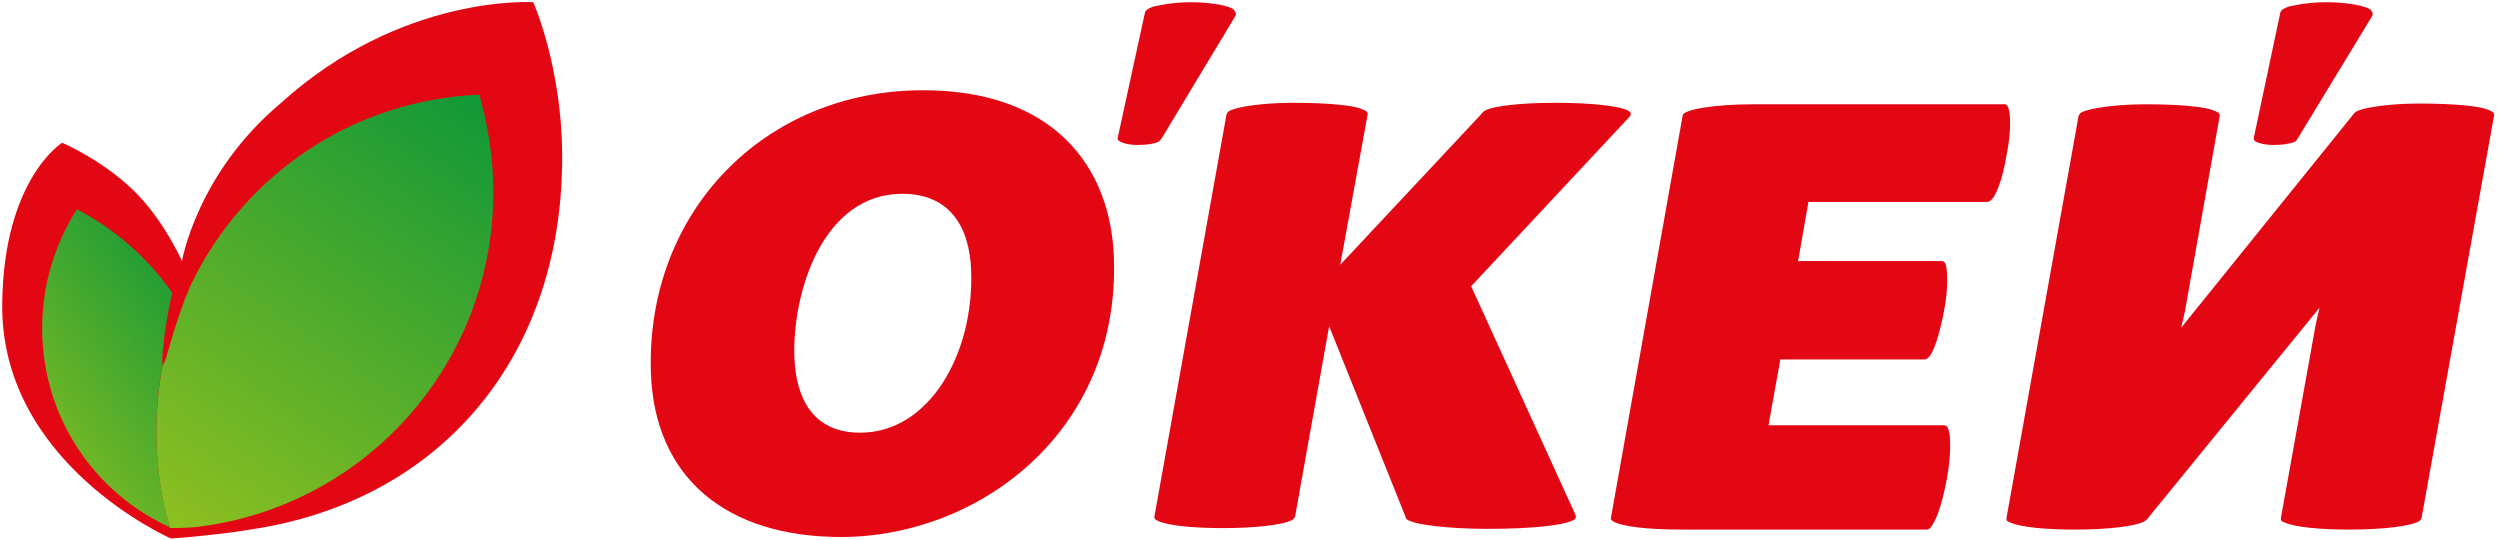
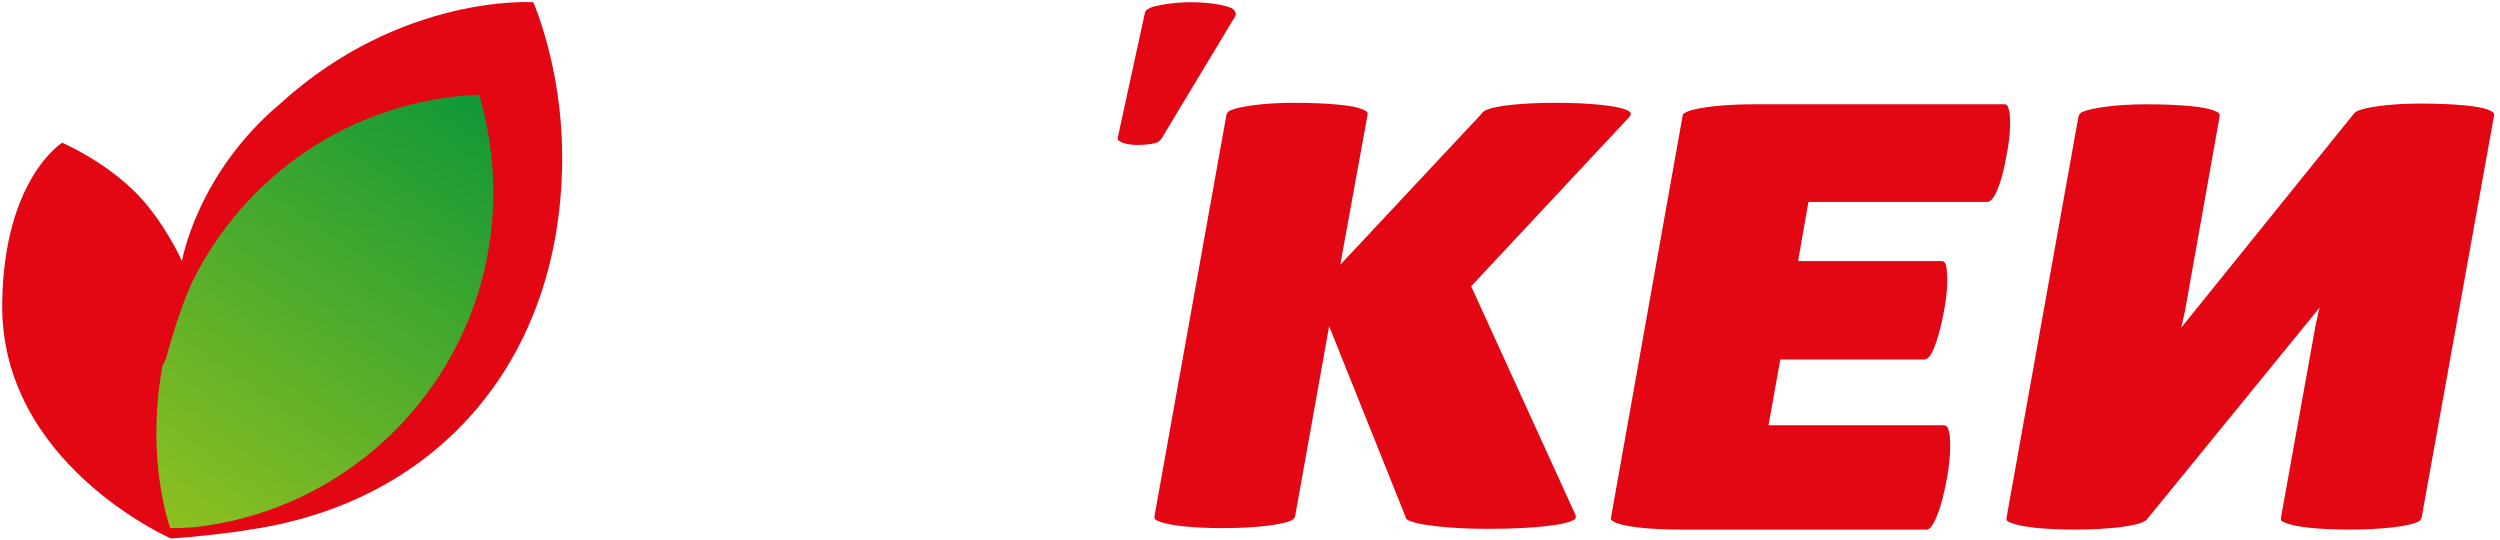
<svg xmlns="http://www.w3.org/2000/svg" width="338" height="73" viewBox="0 0 338 73" fill="none">
  <g clip-path="url(#clip0_5606_46758)">
    <path d="M336.3 14.8C335.3 14.4 332.3 14 327.1 14C322.7 14 319.7 14.6 319 14.9C318.7 15 318.5 15.1 318.3 15.3L294.9 44.3L295.4 42.1L300.1 15.7C300.2 15.2 299.6 15.1 299.2 14.9C298.2 14.5 295.2 14.1 290.1 14.1C285.7 14.1 282.7 14.7 281.9 15C281.5 15.1 281.1 15.3 281 15.8L271.3 69.9C271.2 70.4 271.4 70.5 271.7 70.6C273.1 71.3 276.8 71.6 280.5 71.6C285.3 71.6 288.6 71.1 289.7 70.6C289.9 70.5 290.1 70.4 290.2 70.3L313.6 41.6L313.1 43.8L308.4 69.9C308.3 70.4 308.5 70.5 308.8 70.6C310.2 71.3 313.9 71.6 317.6 71.6C322.4 71.6 325.7 71.1 326.8 70.6C327.1 70.5 327.3 70.3 327.4 70L337.2 15.6C337.3 15.2 336.8 15 336.3 14.8Z" fill="#E30613" />
    <path d="M190 69.8C190.1 70.2 190.2 70.3 190.8 70.5C191.7 70.9 195.6 71.5 201.1 71.5C208 71.5 211.3 70.9 212.3 70.5C212.8 70.3 213.2 70.2 213 69.6L198.9 38.7L220.3 15.8C220.6 15.4 220.5 15.2 220.2 15C219 14.3 215 13.9 210.3 13.9C205.7 13.9 202.4 14.3 201.1 14.8C200.6 15 200.4 15.2 200.2 15.5L181.2 35.8L184.9 15.5C185 15 184.4 14.9 184 14.7C183 14.3 180 13.9 174.8 13.9C170.4 13.9 167.4 14.5 166.7 14.8C166.3 14.9 165.9 15.1 165.8 15.6L156.1 69.7C156 70.1 156.2 70.3 156.5 70.4C157.9 71.1 161.6 71.4 165.3 71.4C170.1 71.4 173.4 70.9 174.5 70.4C174.8 70.3 175 70.1 175.1 69.8L179.7 44.1L190 69.8Z" fill="#E30613" />
-     <path d="M314.5 0.3C311.8 0.3 309.9 0.8 309.4 0.9C308.9 1.1 308.4 1.3 308.3 1.7L304.7 18.7C304.7 18.9 304.8 19 304.9 19.1C305.2 19.3 306.1 19.6 307.4 19.6C308.8 19.6 309.5 19.4 309.9 19.3C310.3 19.2 310.5 19 310.6 18.8L320.7 2.2C320.9 1.8 320.7 1.6 320.5 1.3C319.8 0.8 317.4 0.3 314.5 0.3Z" fill="#E30613" />
    <path d="M161 0.3C158.3 0.3 156.4 0.8 155.9 0.9C155.4 1.1 154.9 1.3 154.8 1.7L151.1 18.7C151.1 18.9 151.2 19 151.4 19.1C151.6 19.3 152.6 19.6 153.8 19.6C155.2 19.6 156 19.4 156.3 19.3C156.7 19.2 156.8 19 157 18.8L167 2.2C167.2 1.8 167 1.6 166.8 1.3C166.3 0.8 163.8 0.3 161 0.3Z" fill="#E30613" />
-     <path d="M107.4 48.3C107.6 53.7 109.8 58.5 116.3 58.5C125.6 58.5 131.7 47.9 131.3 36.6C131.1 30.8 128.5 26.2 122 26.2C111.2 26.2 107.1 39.6 107.4 48.3ZM150.6 34.9C151.4 58.4 132.3 72.6 113.7 72.6C98.2 72.6 88.5 64.6 88 50.4C87.3 28.6 103.4 12.2 124.8 12.2C142.4 12.2 150.2 22.5 150.6 34.9Z" fill="#E30613" />
    <path d="M271.7 15.3C271.5 14.2 271.3 14.1 271 14.1H237C231.8 14.1 227.6 14.8 227.5 15.6L217.8 70C217.7 70.3 218.1 70.5 218.5 70.7C219.6 71.1 222.1 71.6 227.5 71.6H260.5C260.8 71.6 261.1 71.3 261.3 70.9C261.7 70.3 262.5 68.6 263.2 64.8C263.9 61.1 263.6 59.1 263.6 58.8C263.4 57.7 263.2 57.5 262.8 57.5H239.1L240.7 48.6H260.2C260.5 48.6 260.8 48.3 261 48C261.4 47.4 262.1 45.8 262.8 42.2C263.5 38.7 263.2 36.8 263.2 36.5C263.1 35.4 262.8 35.3 262.5 35.3H243.1L244.5 27.3H268.7C269 27.3 269.3 27 269.5 26.7C269.9 26.1 270.7 24.5 271.3 20.9C272 17.5 271.7 15.5 271.7 15.3Z" fill="#E30613" />
    <path d="M28.6 72.3C26.8 72.5 24.9 72.7 23.1 72.8C23.1 72.8 -0 62.7 0.3 41C0.5 24.2 8.4 19.3 8.4 19.3C8.4 19.3 14.3 21.8 18.7 26.4C22.4 30.3 24.6 35.3 24.6 35.3C24.6 35.3 26.6 23.5 37.9 14C54.3 -0.9 72.1 0.3 72.1 0.3C72.1 0.3 75.9 8.9 76 20.6C76.3 48 59.7 67.8 33.8 71.6C32.1 71.9 30.4 72.1 28.6 72.3Z" fill="#E30613" />
    <path d="M25.9 38.3C24.9 40.5 23.8 43.6 22.6 47.9C22.6 48 22.5 48.1 22.5 48.3C22.2 49.1 22 49.4 22 49.3C19.9 60.5 22.2 68.9 23 71.4C23.1 71.4 25.7 71.4 26.9 71.2C49.4 68.4 66.7 49.2 66.7 26C66.7 21.4 66 17 64.8 12.8C47.6 13.5 33 23.7 25.9 38.3Z" fill="url(#paint0_linear_5606_46758)" />
-     <path d="M5.7 44.4C5.7 56.4 12.8 66.7 23 71.3C22.2 68.8 19.9 60.4 22 49.2C21.8 49 22.1 46.4 22.3 44.9C22.6 42.9 22.9 41.2 23.3 39.6C20 34.9 15.6 31 10.4 28.3C7.4 33 5.7 38.5 5.7 44.4Z" fill="url(#paint1_linear_5606_46758)" />
  </g>
  <defs>
    <linearGradient id="paint0_linear_5606_46758" x1="67" y1="13" x2="25.5" y2="73.5" gradientUnits="userSpaceOnUse">
      <stop stop-color="#0E9738" />
      <stop offset="1" stop-color="#8FC020" />
    </linearGradient>
    <linearGradient id="paint1_linear_5606_46758" x1="23.416" y1="28.447" x2="-8.115" y2="52.645" gradientUnits="userSpaceOnUse">
      <stop stop-color="#0E9738" />
      <stop offset="1" stop-color="#8FC020" />
    </linearGradient>
    <clipPath id="clip0_5606_46758">
      <rect width="337.6" height="73" fill="white" />
    </clipPath>
  </defs>
</svg>